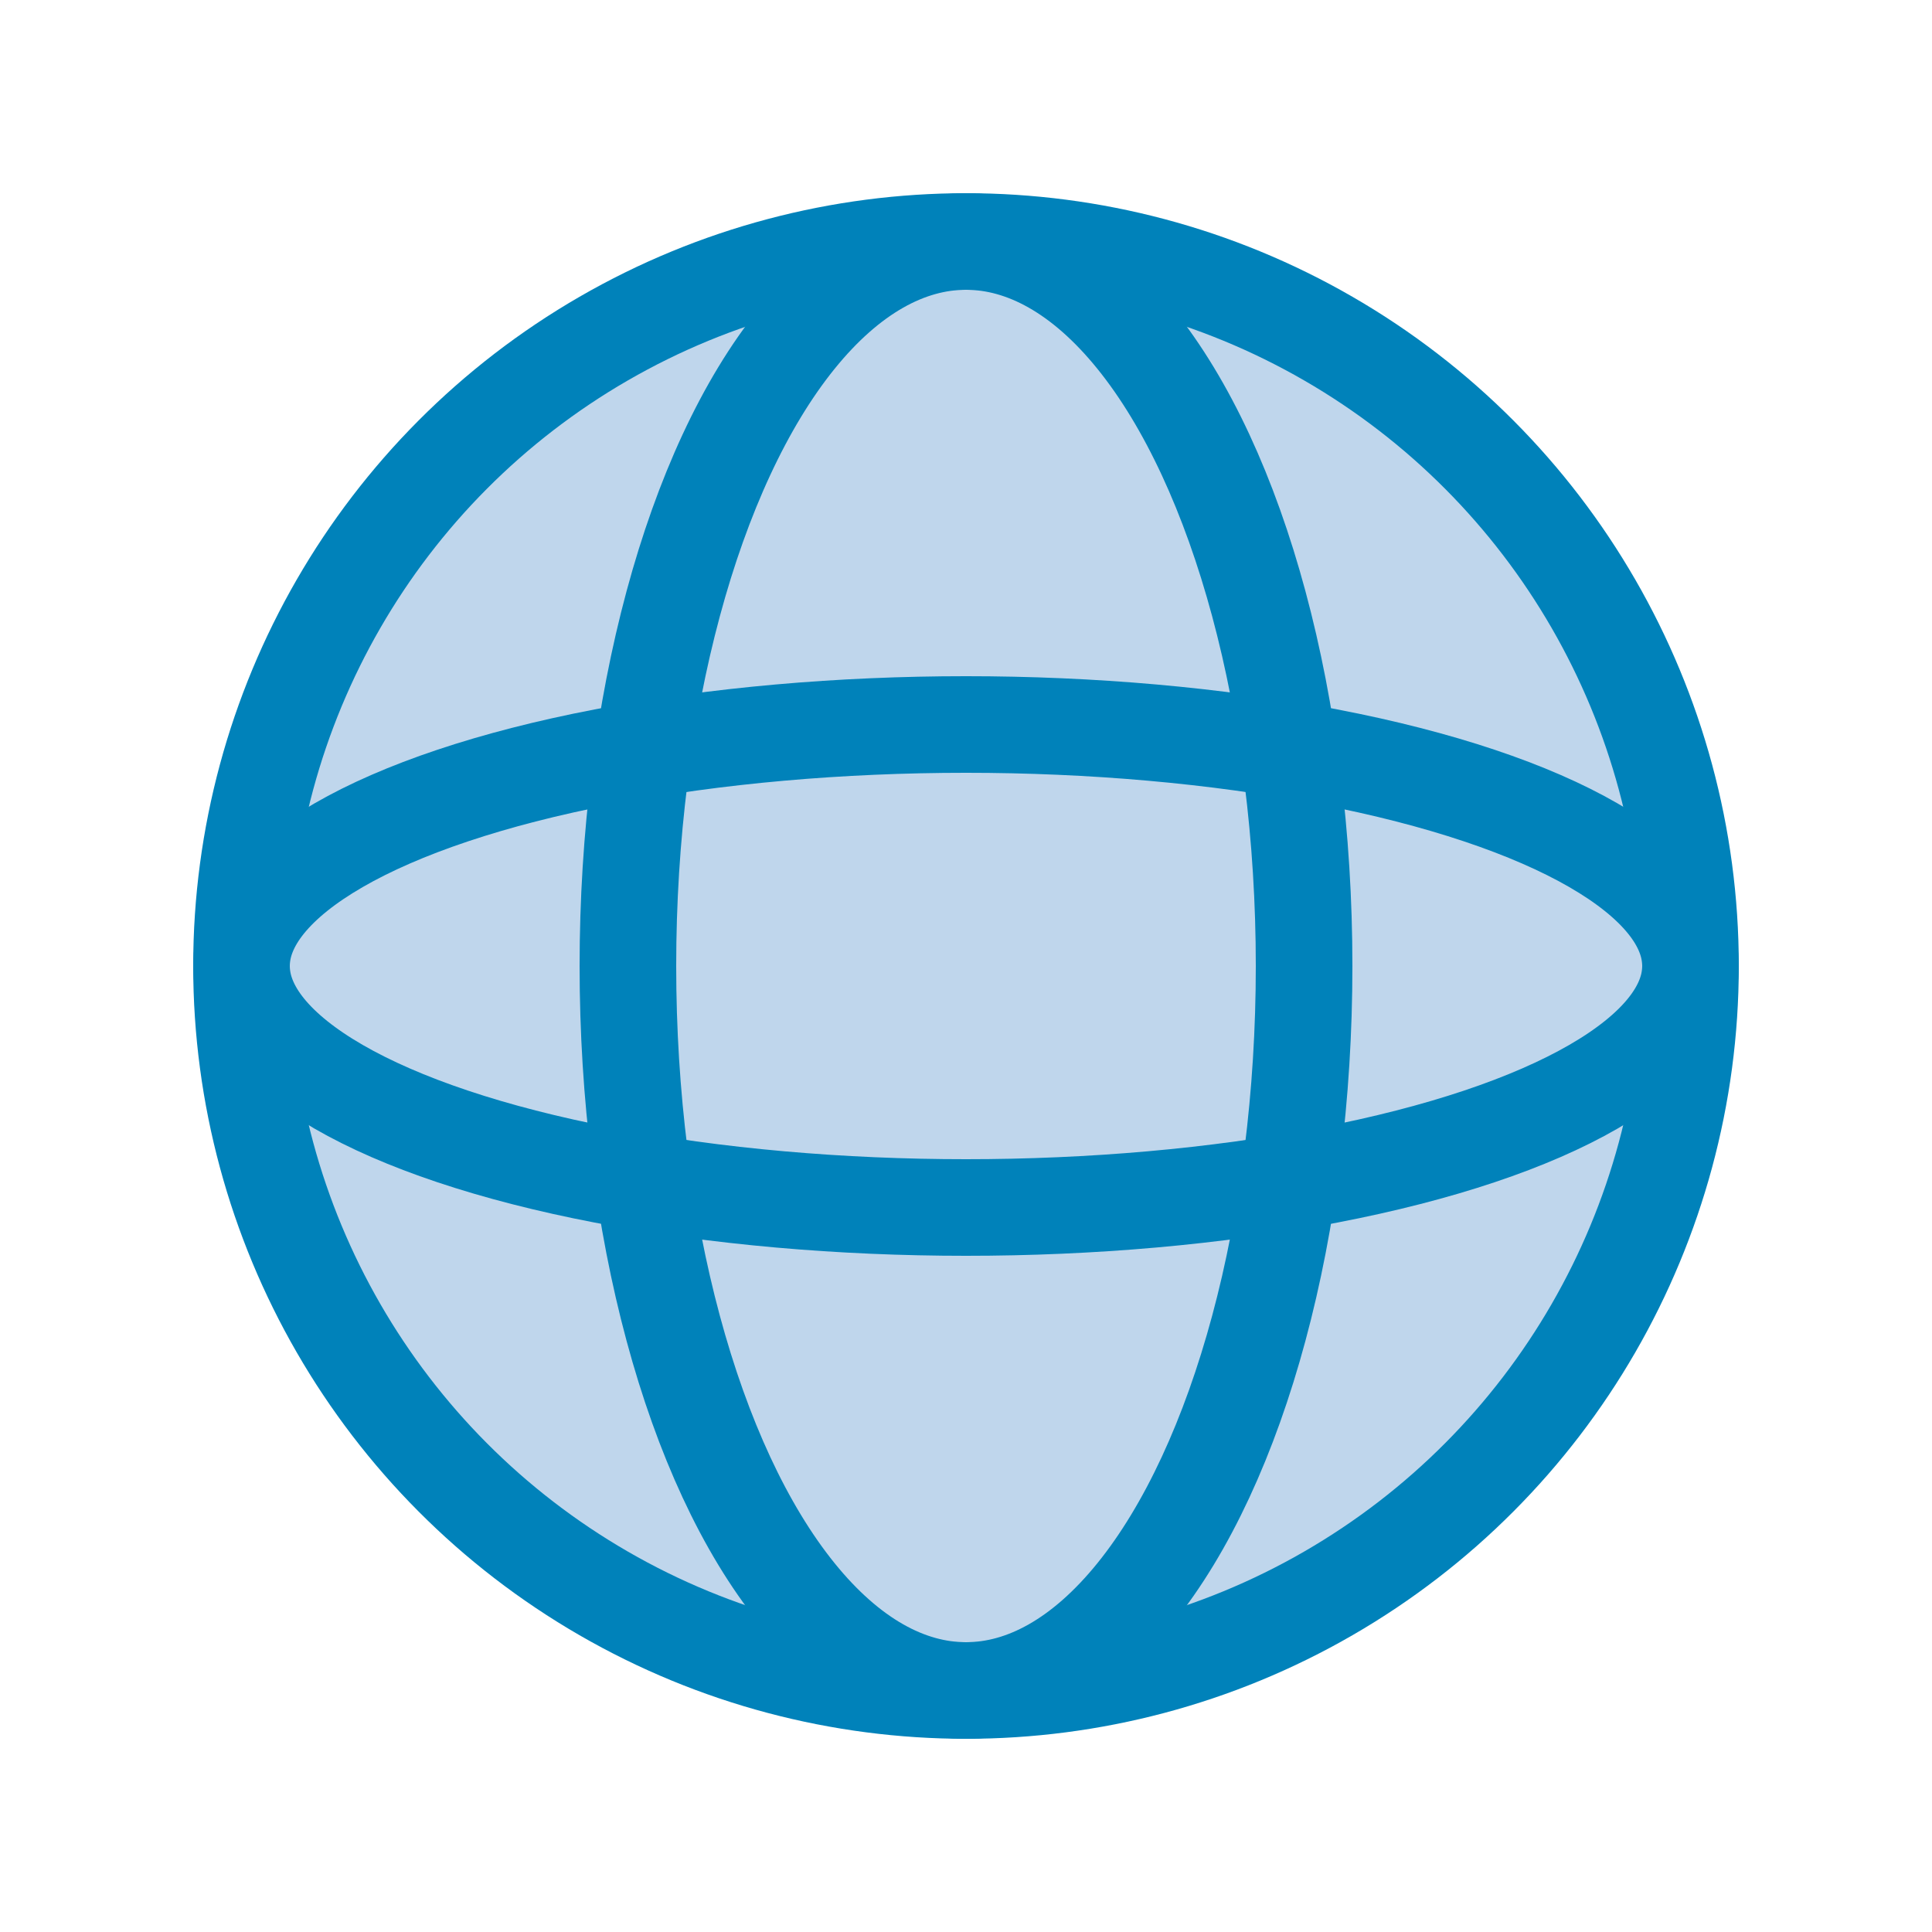
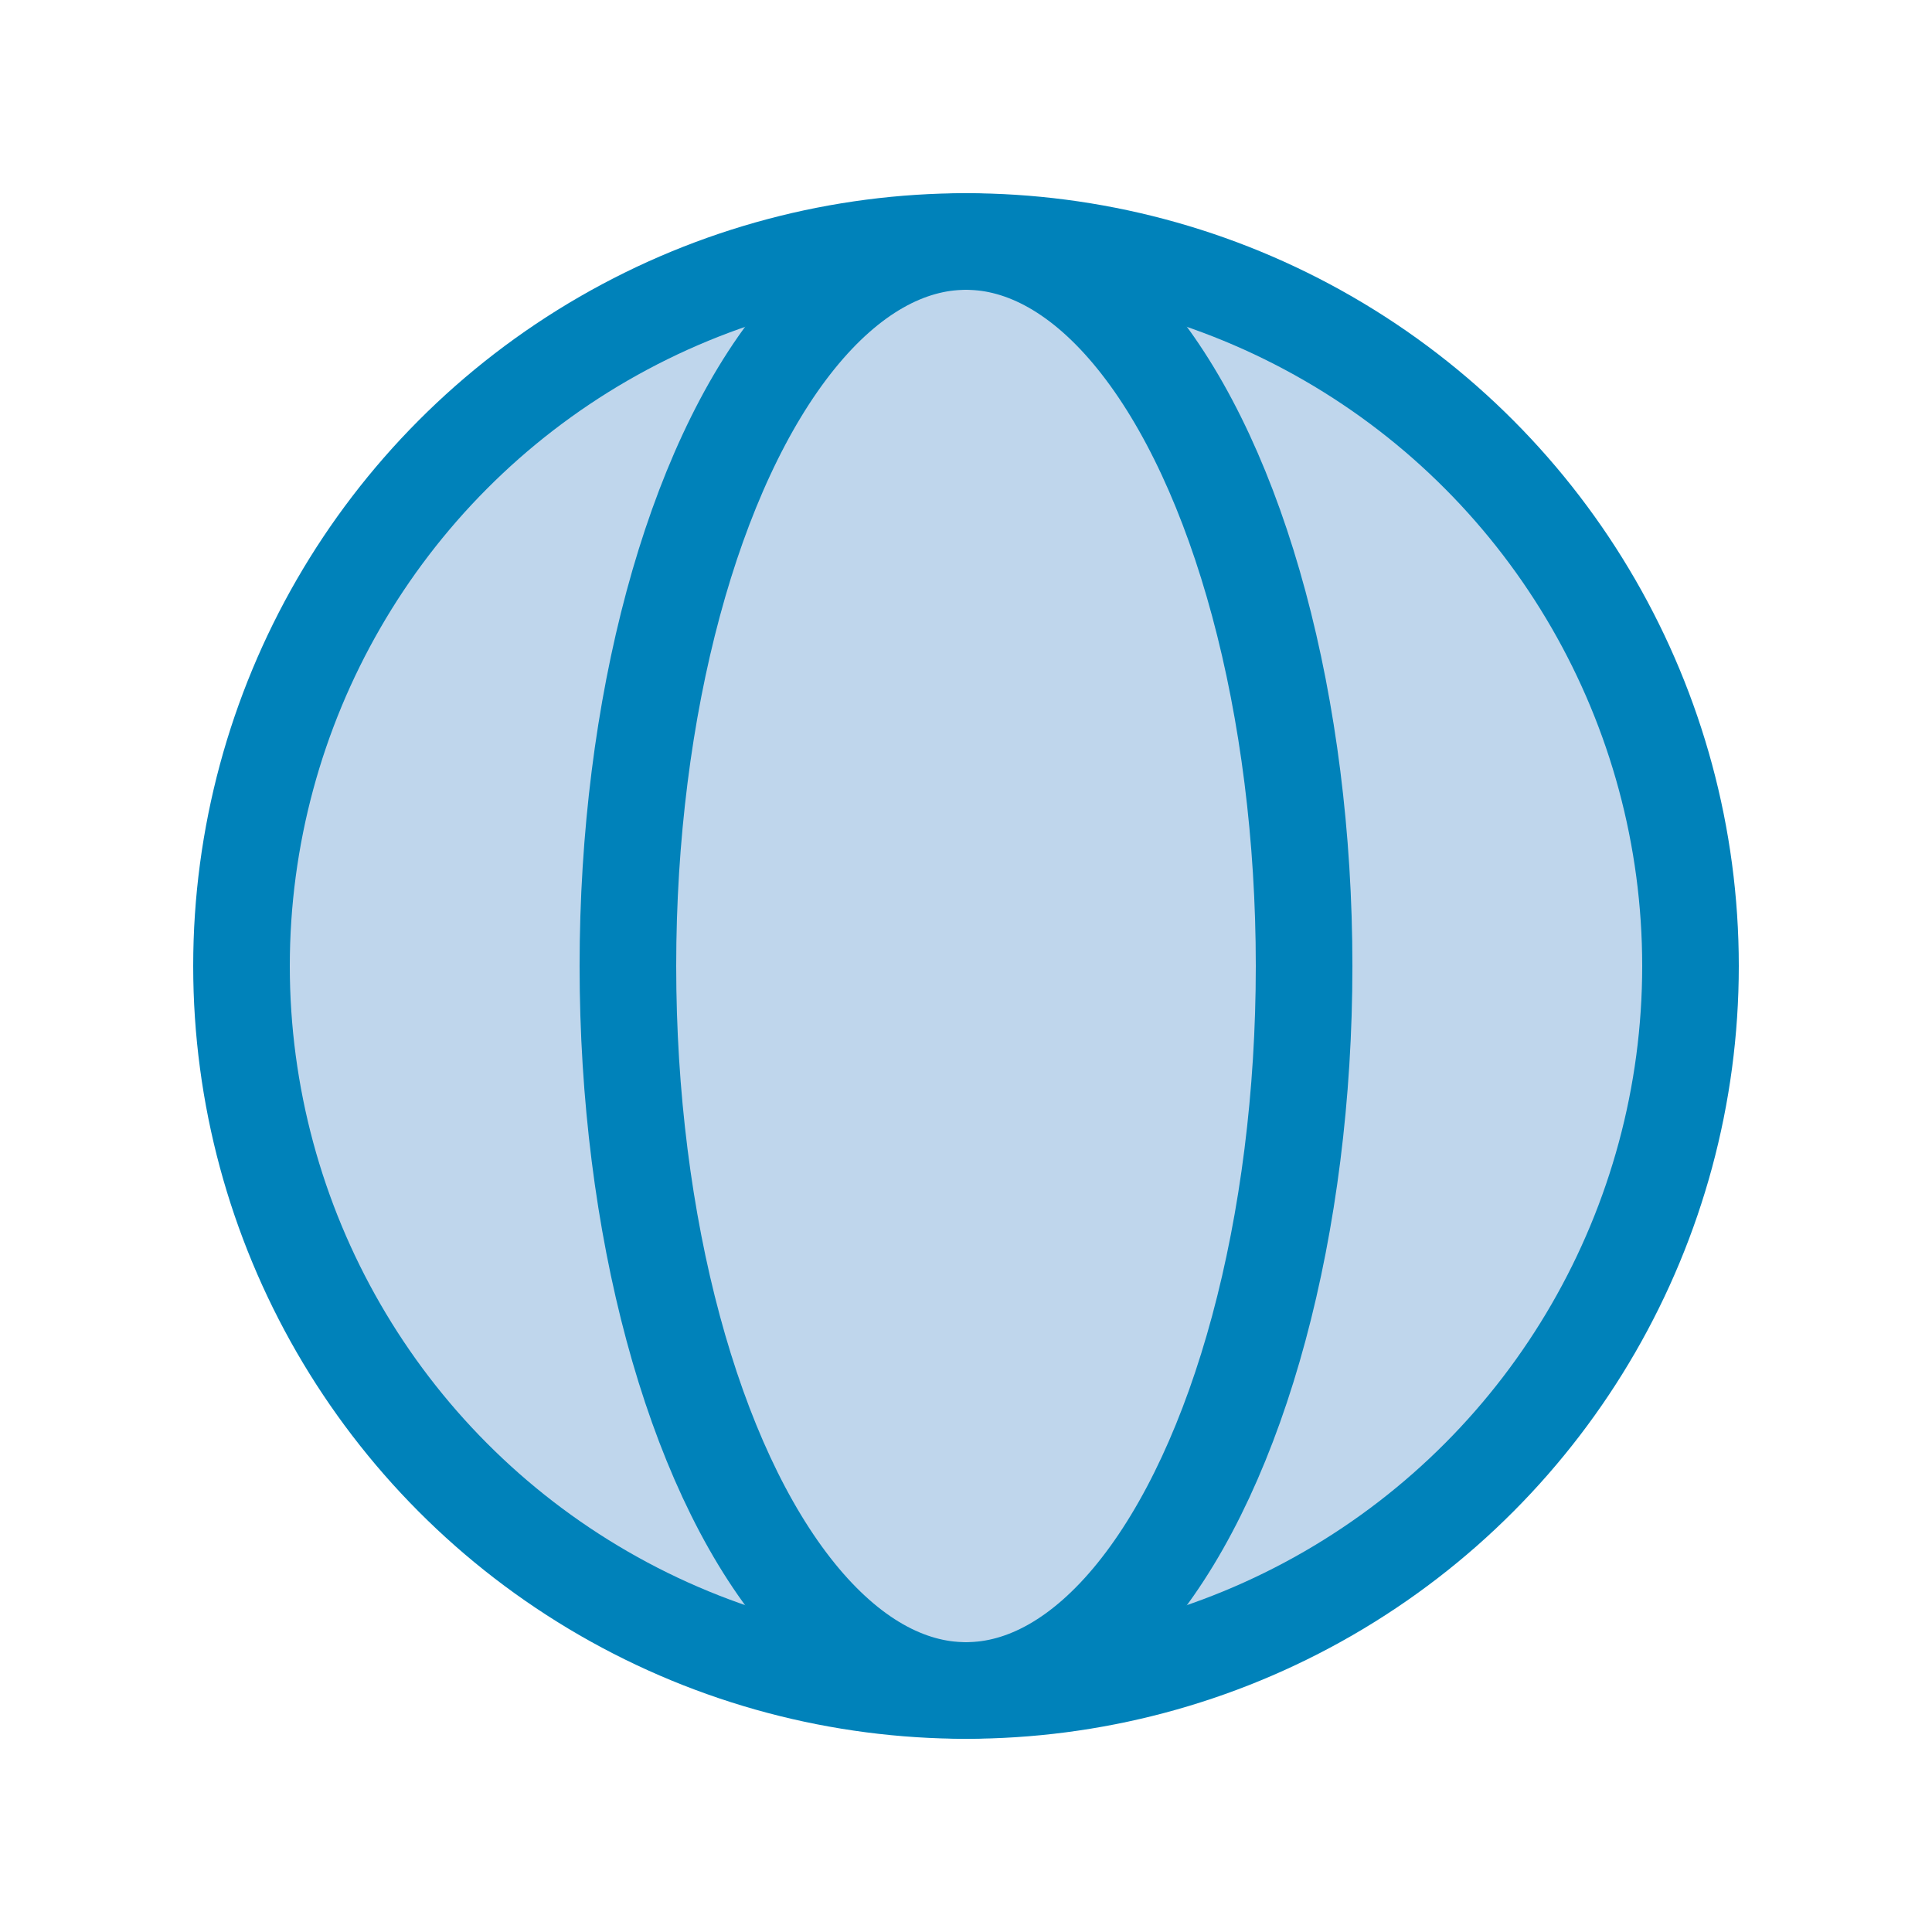
<svg xmlns="http://www.w3.org/2000/svg" id="a" width="20" height="20" viewBox="0 0 20 20">
  <defs>
    <style>.b{fill:#bfd6ec;}.b,.c{stroke:#0082ba;stroke-miterlimit:10;}.c{fill:none;}</style>
  </defs>
  <circle class="b" cx="10" cy="10" r="7.5" />
  <ellipse class="c" cx="10" cy="10" rx="3.5" ry="7.5" />
-   <ellipse class="c" cx="10" cy="10" rx="7.5" ry="2.5" />
</svg>